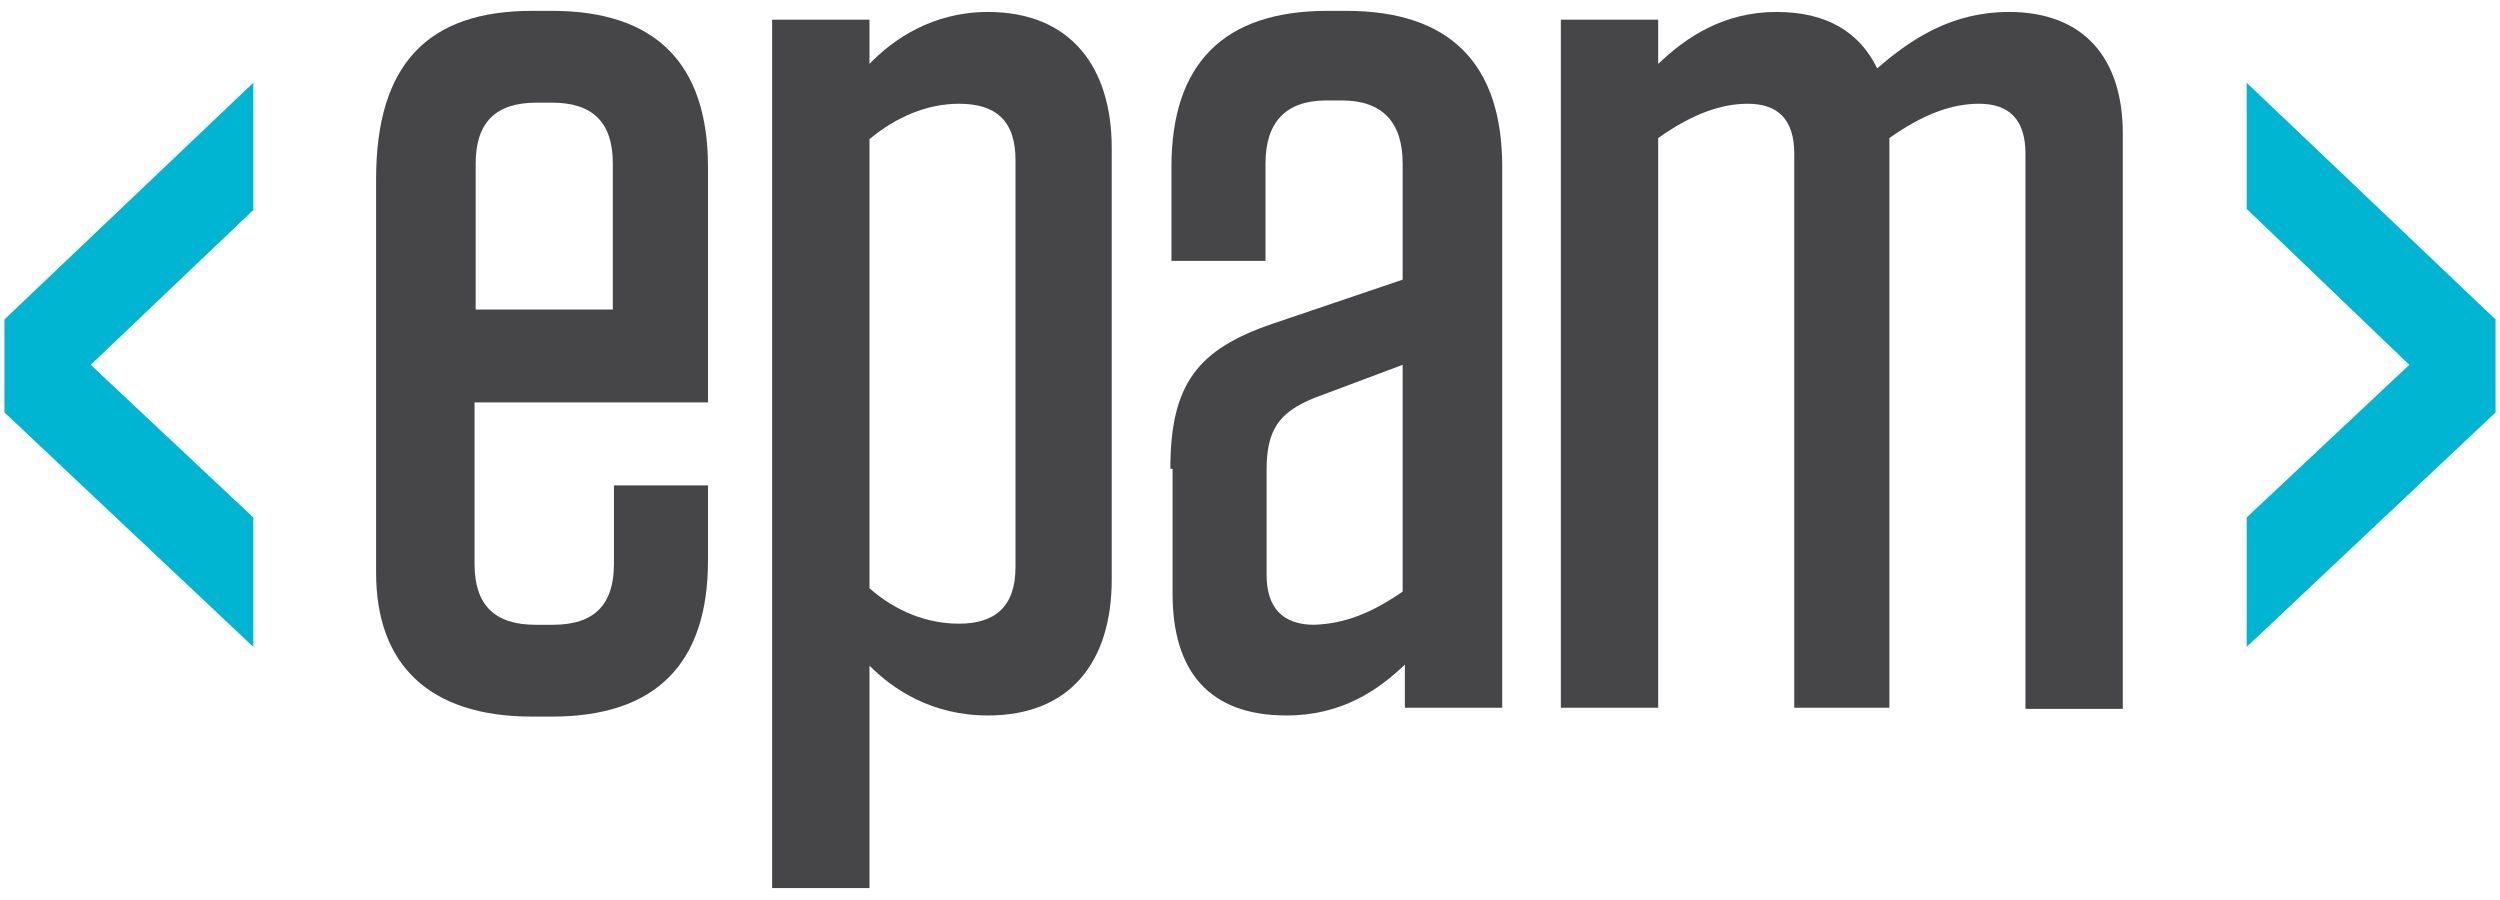
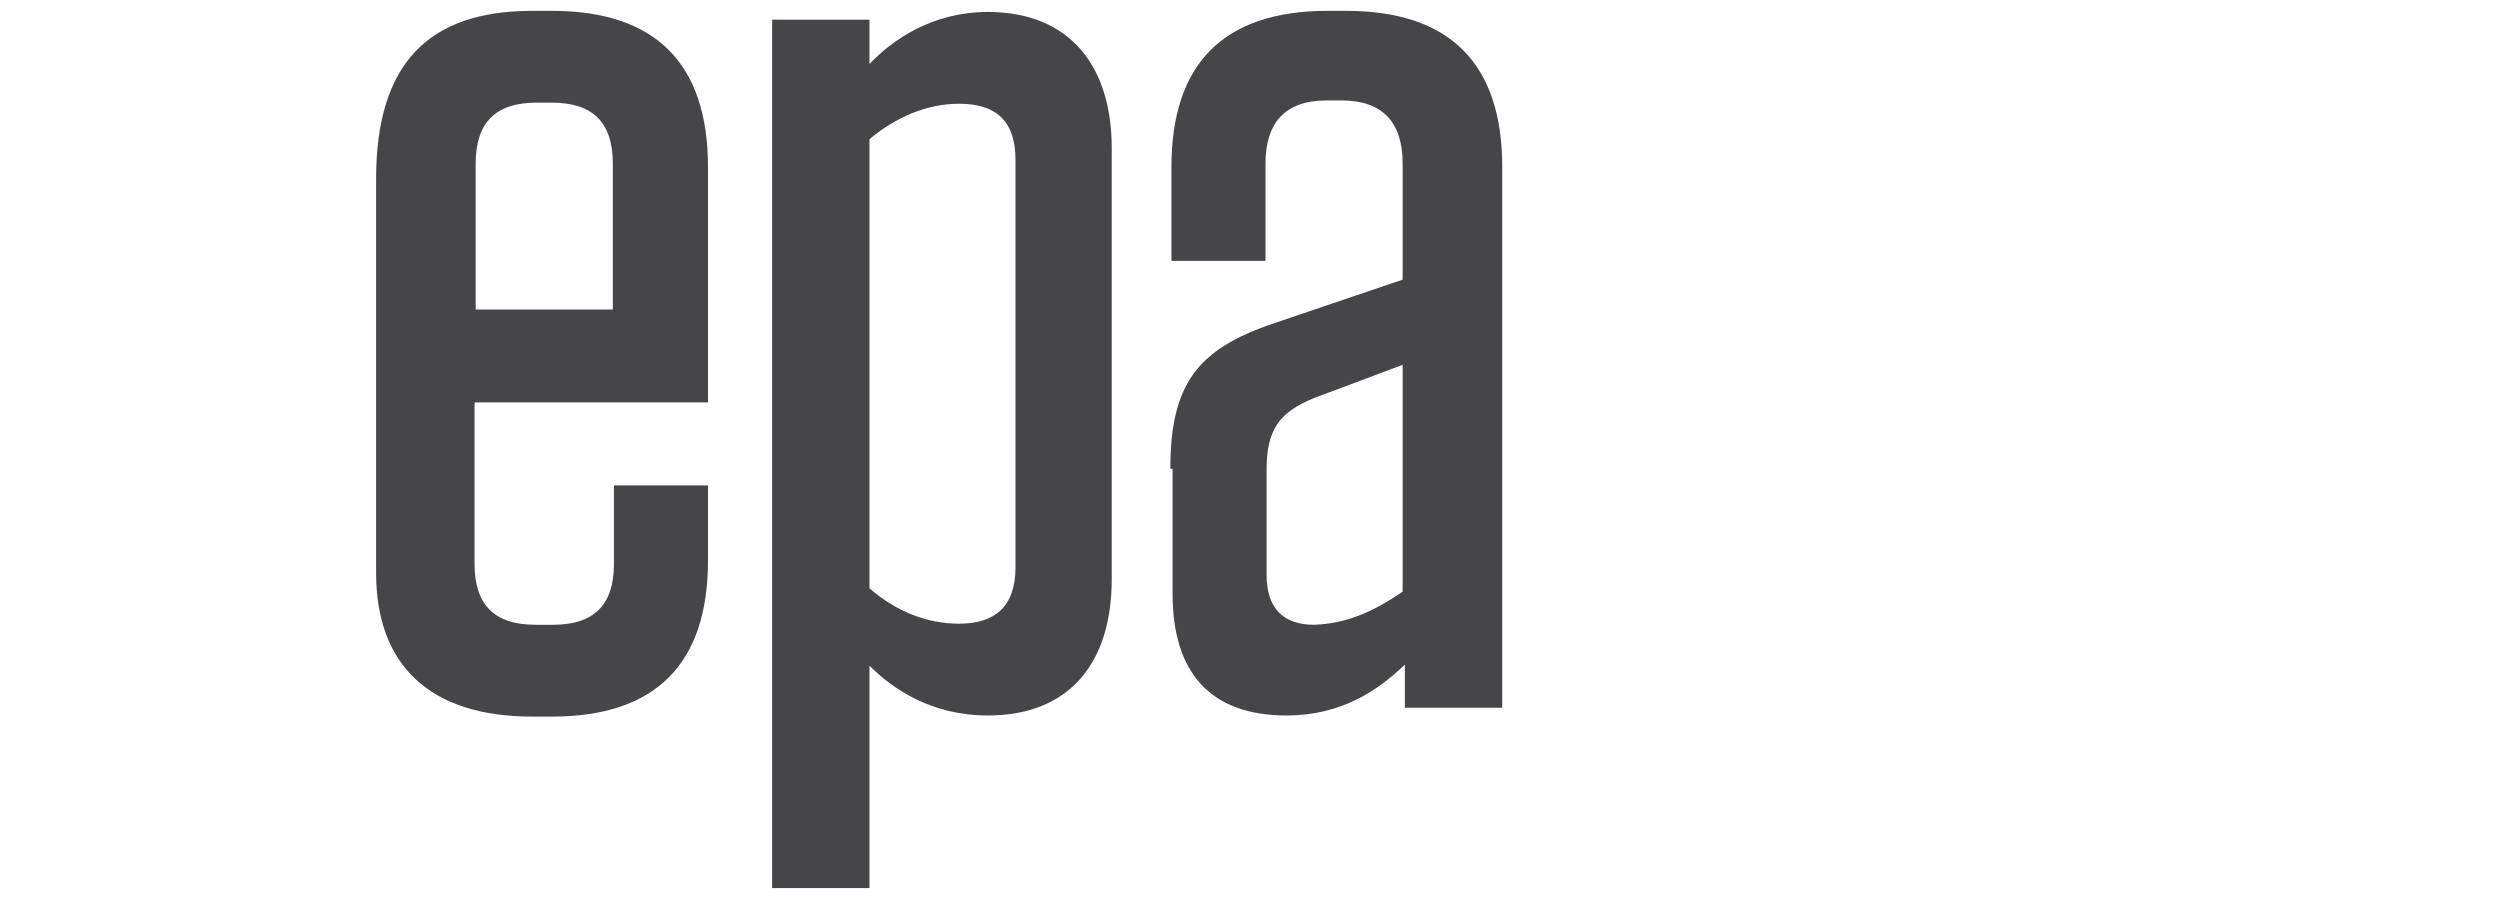
<svg xmlns="http://www.w3.org/2000/svg" width="100" height="36" viewBox="0 0 100 36" fill="none">
  <g clip-path="url(#clip0_59745_70215)">
    <path d="M18.982 16.142V22.558C18.982 24.195 19.779 24.991 21.416 24.991H22.124C23.761 24.991 24.558 24.195 24.558 22.558V19.416H28.319V22.425C28.319 26.54 26.239 28.664 22.08 28.664H21.283C17.168 28.664 15.044 26.584 15.044 22.912V7.159C15.044 2.558 17.124 0.434 21.283 0.434H22.08C26.195 0.434 28.319 2.513 28.319 6.673V16.097H18.982V16.142ZM18.982 12.38H24.513V6.54C24.513 4.903 23.717 4.106 22.08 4.106H21.46C19.823 4.106 19.027 4.903 19.027 6.54V12.38H18.982Z" fill="#464547" />
    <path d="M30.885 0.788H34.779V2.558C35.708 1.584 37.301 0.478 39.513 0.478C42.832 0.478 44.469 2.69 44.469 5.92V23.177C44.469 26.451 42.832 28.619 39.513 28.619C37.257 28.619 35.708 27.558 34.779 26.628V35.522H30.885V0.788ZM34.779 23.531C35.841 24.46 37.08 24.947 38.363 24.947C39.779 24.947 40.62 24.283 40.62 22.69V6.407C40.62 4.814 39.823 4.15 38.363 4.15C37.08 4.15 35.841 4.681 34.779 5.566V23.531Z" fill="#464547" />
    <path d="M46.814 18.752C46.814 15.345 47.92 13.973 50.885 12.956L56.106 11.186V6.54C56.106 4.903 55.31 4.018 53.673 4.018H53.053C51.416 4.018 50.62 4.903 50.62 6.54V10.434H46.858V6.673C46.858 2.558 48.938 0.434 53.097 0.434H53.849C57.965 0.434 60.089 2.513 60.089 6.673V28.31H56.195V26.584C55.133 27.602 53.673 28.619 51.46 28.619C48.363 28.619 46.903 26.85 46.903 23.752V18.752H46.814ZM56.106 23.664V14.593L52.566 15.92C51.15 16.496 50.664 17.203 50.664 18.797V23C50.664 24.327 51.327 24.991 52.566 24.991C53.761 24.947 54.823 24.549 56.106 23.664Z" fill="#464547" />
-     <path d="M75.664 28.31H71.77V6.142C71.77 4.77 71.106 4.15 69.912 4.15C68.85 4.15 67.699 4.549 66.327 5.522V28.31H62.434V0.788H66.327V2.558C67.434 1.496 68.938 0.478 71.062 0.478C73.053 0.478 74.38 1.274 75.088 2.735C76.46 1.54 78.097 0.478 80.354 0.478C83.363 0.478 84.912 2.336 84.912 5.345V28.354H81.018V6.142C81.018 4.77 80.354 4.15 79.159 4.15C78.097 4.15 76.947 4.549 75.575 5.522V28.31H75.664Z" fill="#464547" />
-     <path d="M10.133 3.31V8.398L3.628 14.593L10.133 20.699V25.876L0.177 16.496V12.779L10.133 3.31Z" fill="#00B5D1" />
-     <path d="M99.823 12.779V16.496L89.867 25.876V20.699L96.372 14.593L89.867 8.354V3.31L99.823 12.779Z" fill="#00B5D1" />
  </g>
  <defs>
    <clipPath id="clip0_59745_70215">
      <rect width="100" height="36" fill="white" />
    </clipPath>
  </defs>
</svg>